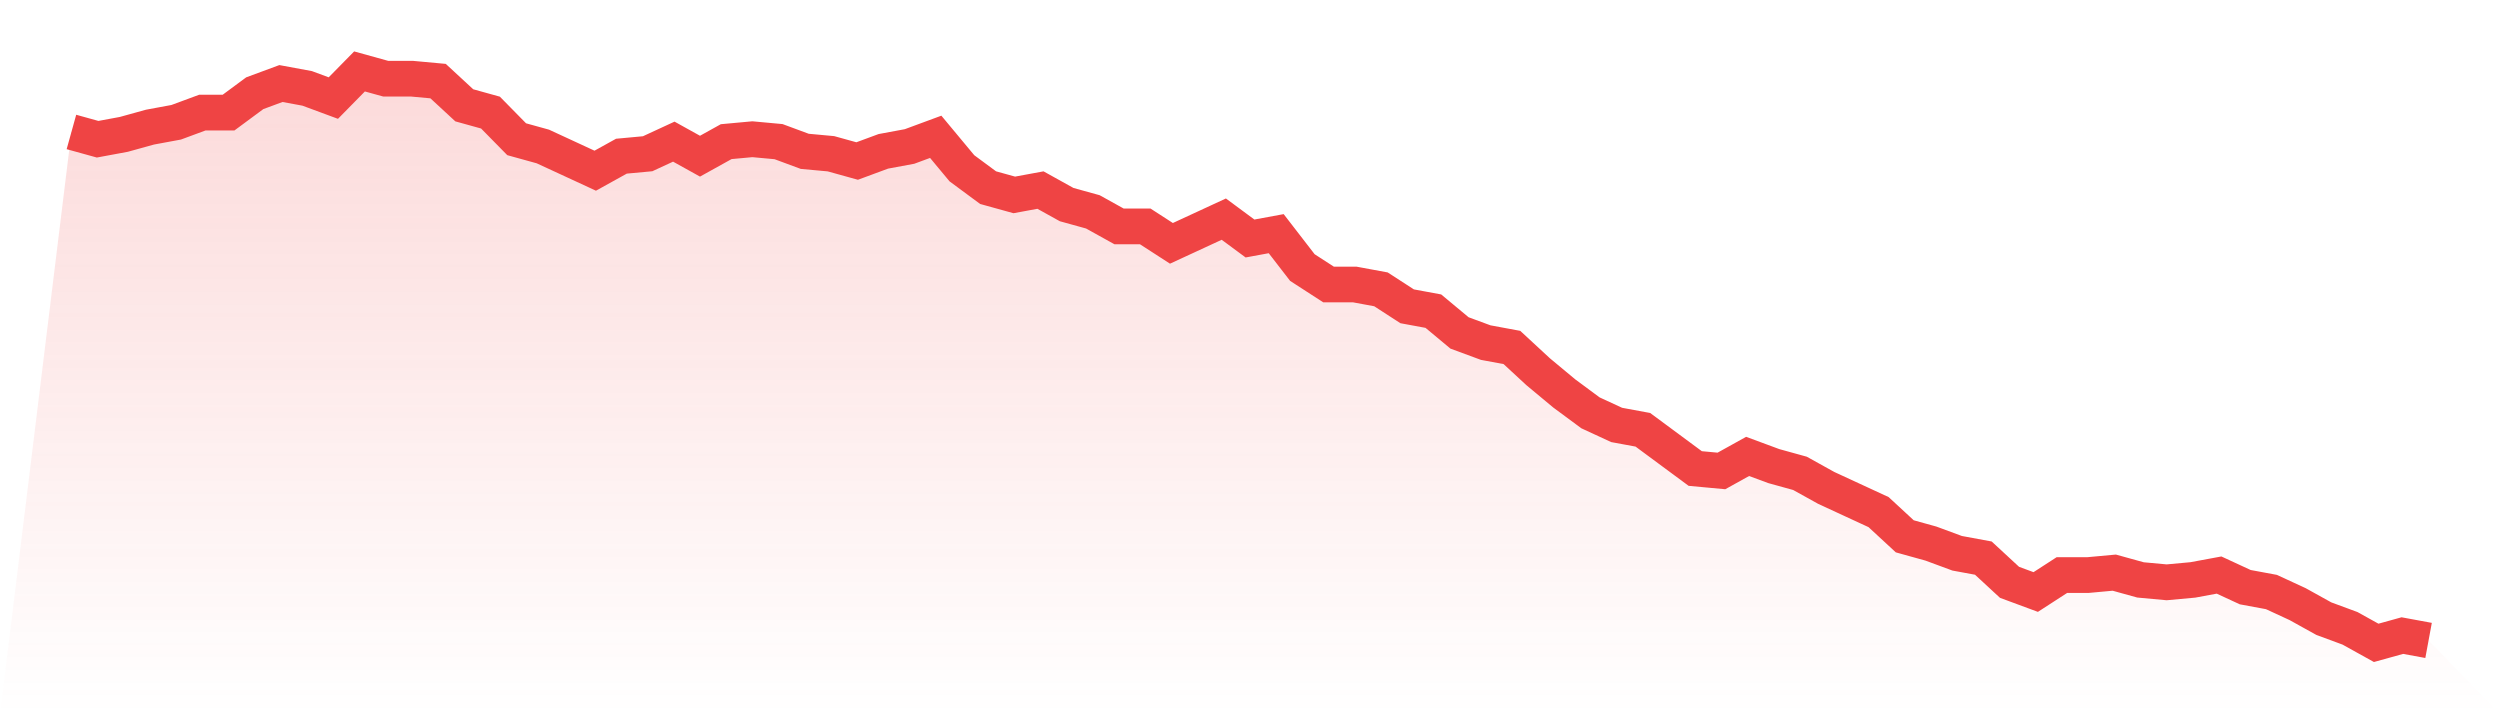
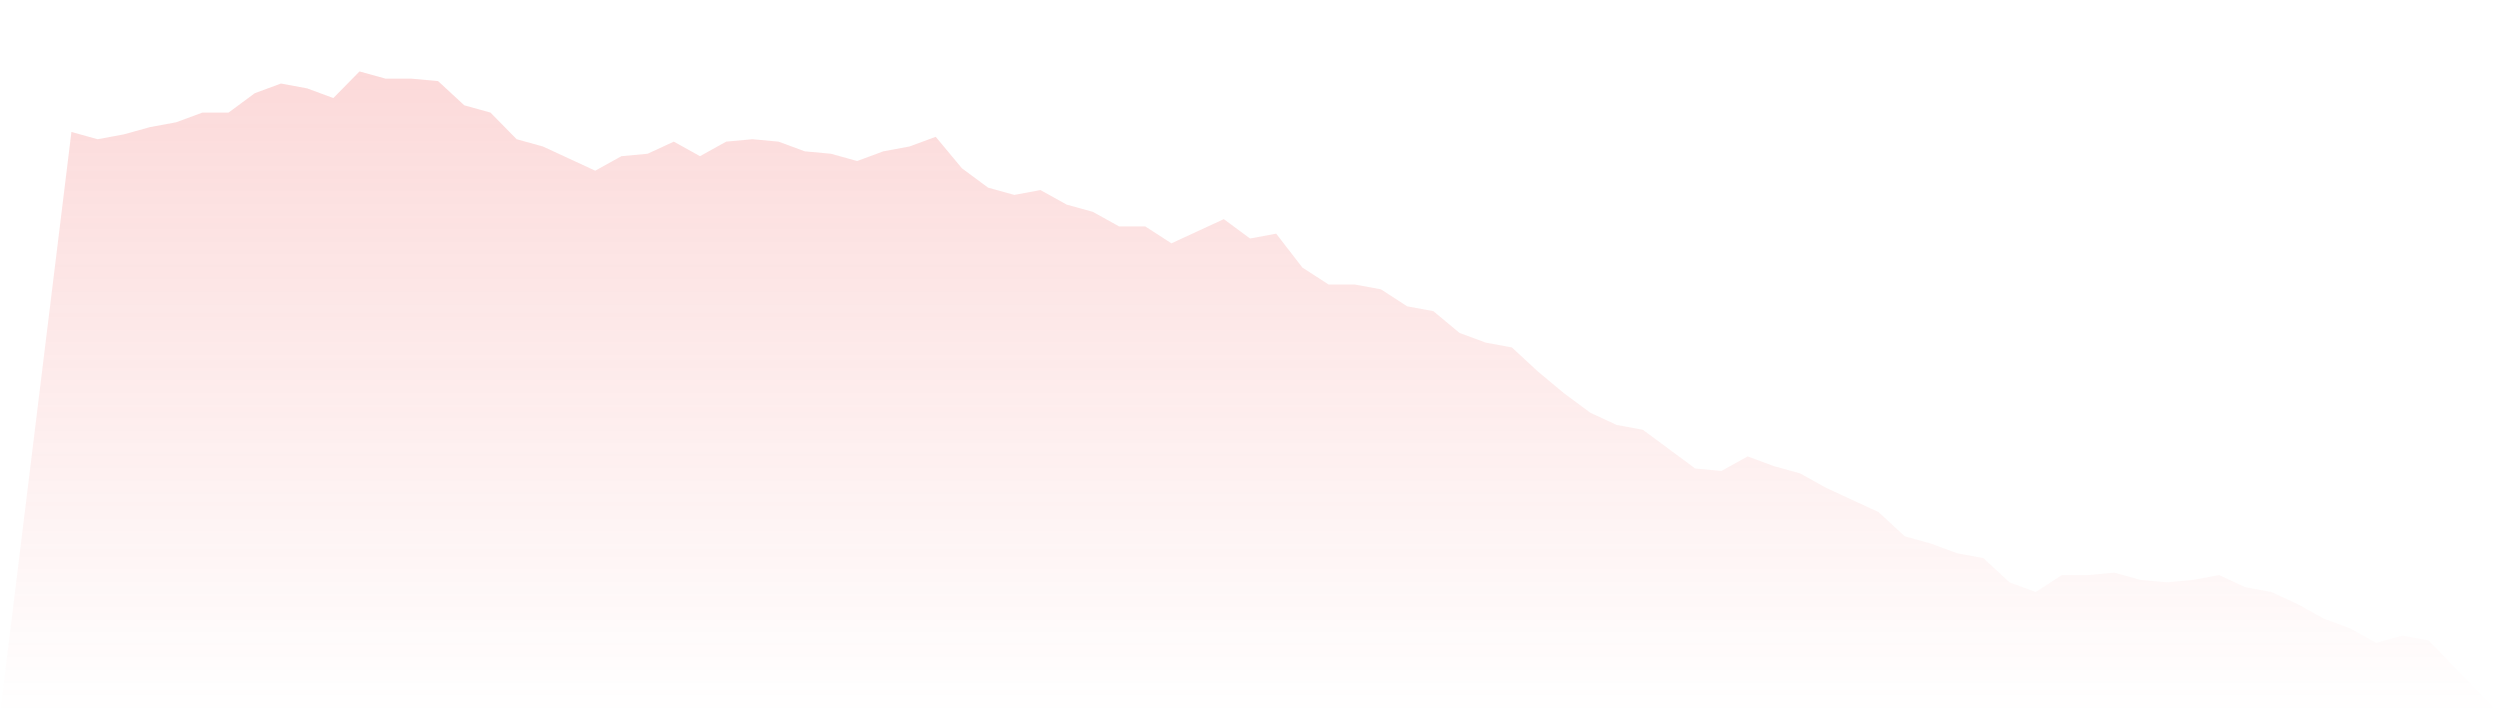
<svg xmlns="http://www.w3.org/2000/svg" viewBox="0 0 140 40">
  <defs>
    <linearGradient id="gradient" x1="0" x2="0" y1="0" y2="1">
      <stop offset="0%" stop-color="#ef4444" stop-opacity="0.2" />
      <stop offset="100%" stop-color="#ef4444" stop-opacity="0" />
    </linearGradient>
  </defs>
  <path d="M4,7.39 L4,7.39 L5.467,7.797 L6.933,7.525 L8.4,7.119 L9.867,6.847 L11.333,6.305 L12.8,6.305 L14.267,5.22 L15.733,4.678 L17.2,4.949 L18.667,5.492 L20.133,4 L21.6,4.407 L23.067,4.407 L24.533,4.542 L26,5.898 L27.467,6.305 L28.933,7.797 L30.4,8.203 L31.867,8.881 L33.333,9.559 L34.8,8.746 L36.267,8.61 L37.733,7.932 L39.2,8.746 L40.667,7.932 L42.133,7.797 L43.6,7.932 L45.067,8.475 L46.533,8.61 L48,9.017 L49.467,8.475 L50.933,8.203 L52.4,7.661 L53.867,9.424 L55.333,10.508 L56.8,10.915 L58.267,10.644 L59.733,11.458 L61.2,11.864 L62.667,12.678 L64.133,12.678 L65.6,13.627 L67.067,12.949 L68.533,12.271 L70,13.356 L71.467,13.085 L72.933,14.983 L74.4,15.932 L75.867,15.932 L77.333,16.203 L78.8,17.153 L80.267,17.424 L81.733,18.644 L83.2,19.186 L84.667,19.458 L86.133,20.814 L87.6,22.034 L89.067,23.119 L90.533,23.797 L92,24.068 L93.467,25.153 L94.933,26.237 L96.4,26.373 L97.867,25.559 L99.333,26.102 L100.8,26.508 L102.267,27.322 L103.733,28 L105.2,28.678 L106.667,30.034 L108.133,30.441 L109.6,30.983 L111.067,31.254 L112.533,32.61 L114,33.153 L115.467,32.203 L116.933,32.203 L118.4,32.068 L119.867,32.475 L121.333,32.61 L122.8,32.475 L124.267,32.203 L125.733,32.881 L127.2,33.153 L128.667,33.831 L130.133,34.644 L131.6,35.186 L133.067,36 L134.533,35.593 L136,35.864 L140,40 L0,40 z" fill="url(#gradient)" />
-   <path d="M4,7.39 L4,7.39 L5.467,7.797 L6.933,7.525 L8.4,7.119 L9.867,6.847 L11.333,6.305 L12.8,6.305 L14.267,5.22 L15.733,4.678 L17.2,4.949 L18.667,5.492 L20.133,4 L21.6,4.407 L23.067,4.407 L24.533,4.542 L26,5.898 L27.467,6.305 L28.933,7.797 L30.4,8.203 L31.867,8.881 L33.333,9.559 L34.8,8.746 L36.267,8.61 L37.733,7.932 L39.2,8.746 L40.667,7.932 L42.133,7.797 L43.6,7.932 L45.067,8.475 L46.533,8.61 L48,9.017 L49.467,8.475 L50.933,8.203 L52.4,7.661 L53.867,9.424 L55.333,10.508 L56.8,10.915 L58.267,10.644 L59.733,11.458 L61.2,11.864 L62.667,12.678 L64.133,12.678 L65.6,13.627 L67.067,12.949 L68.533,12.271 L70,13.356 L71.467,13.085 L72.933,14.983 L74.4,15.932 L75.867,15.932 L77.333,16.203 L78.8,17.153 L80.267,17.424 L81.733,18.644 L83.2,19.186 L84.667,19.458 L86.133,20.814 L87.6,22.034 L89.067,23.119 L90.533,23.797 L92,24.068 L93.467,25.153 L94.933,26.237 L96.4,26.373 L97.867,25.559 L99.333,26.102 L100.8,26.508 L102.267,27.322 L103.733,28 L105.2,28.678 L106.667,30.034 L108.133,30.441 L109.6,30.983 L111.067,31.254 L112.533,32.61 L114,33.153 L115.467,32.203 L116.933,32.203 L118.4,32.068 L119.867,32.475 L121.333,32.61 L122.8,32.475 L124.267,32.203 L125.733,32.881 L127.2,33.153 L128.667,33.831 L130.133,34.644 L131.6,35.186 L133.067,36 L134.533,35.593 L136,35.864" fill="none" stroke="#ef4444" stroke-width="2" />
</svg>